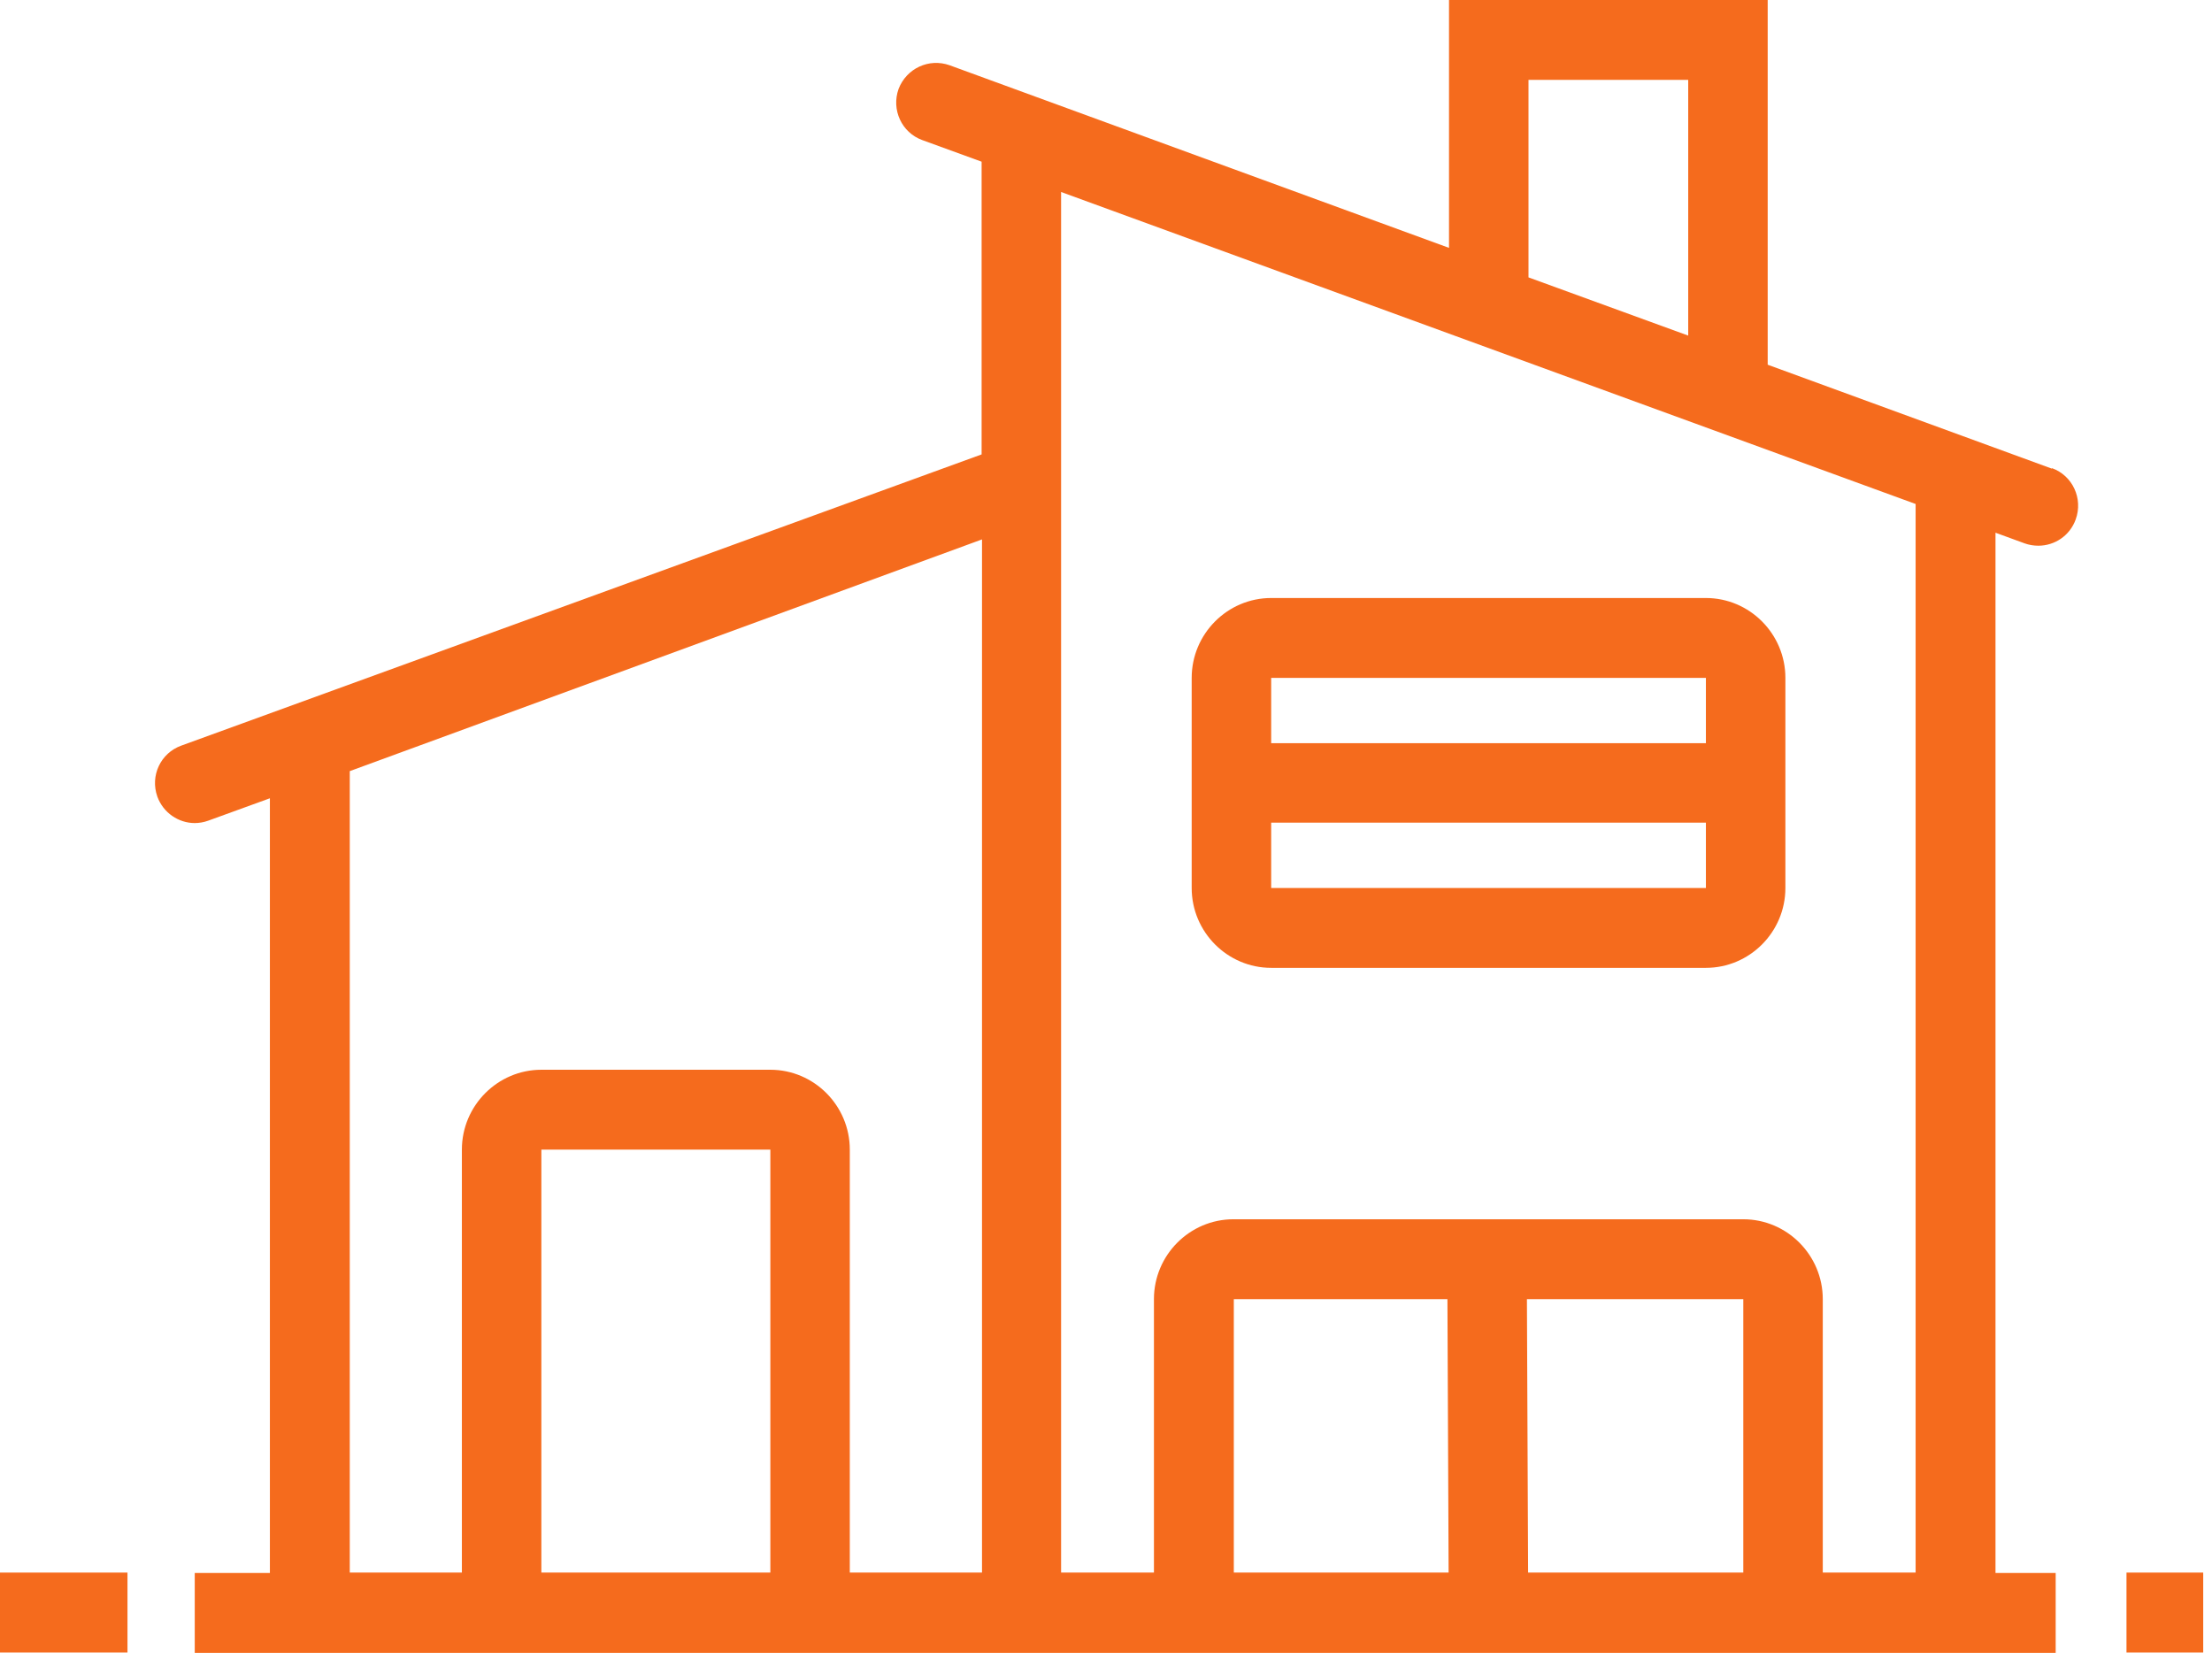
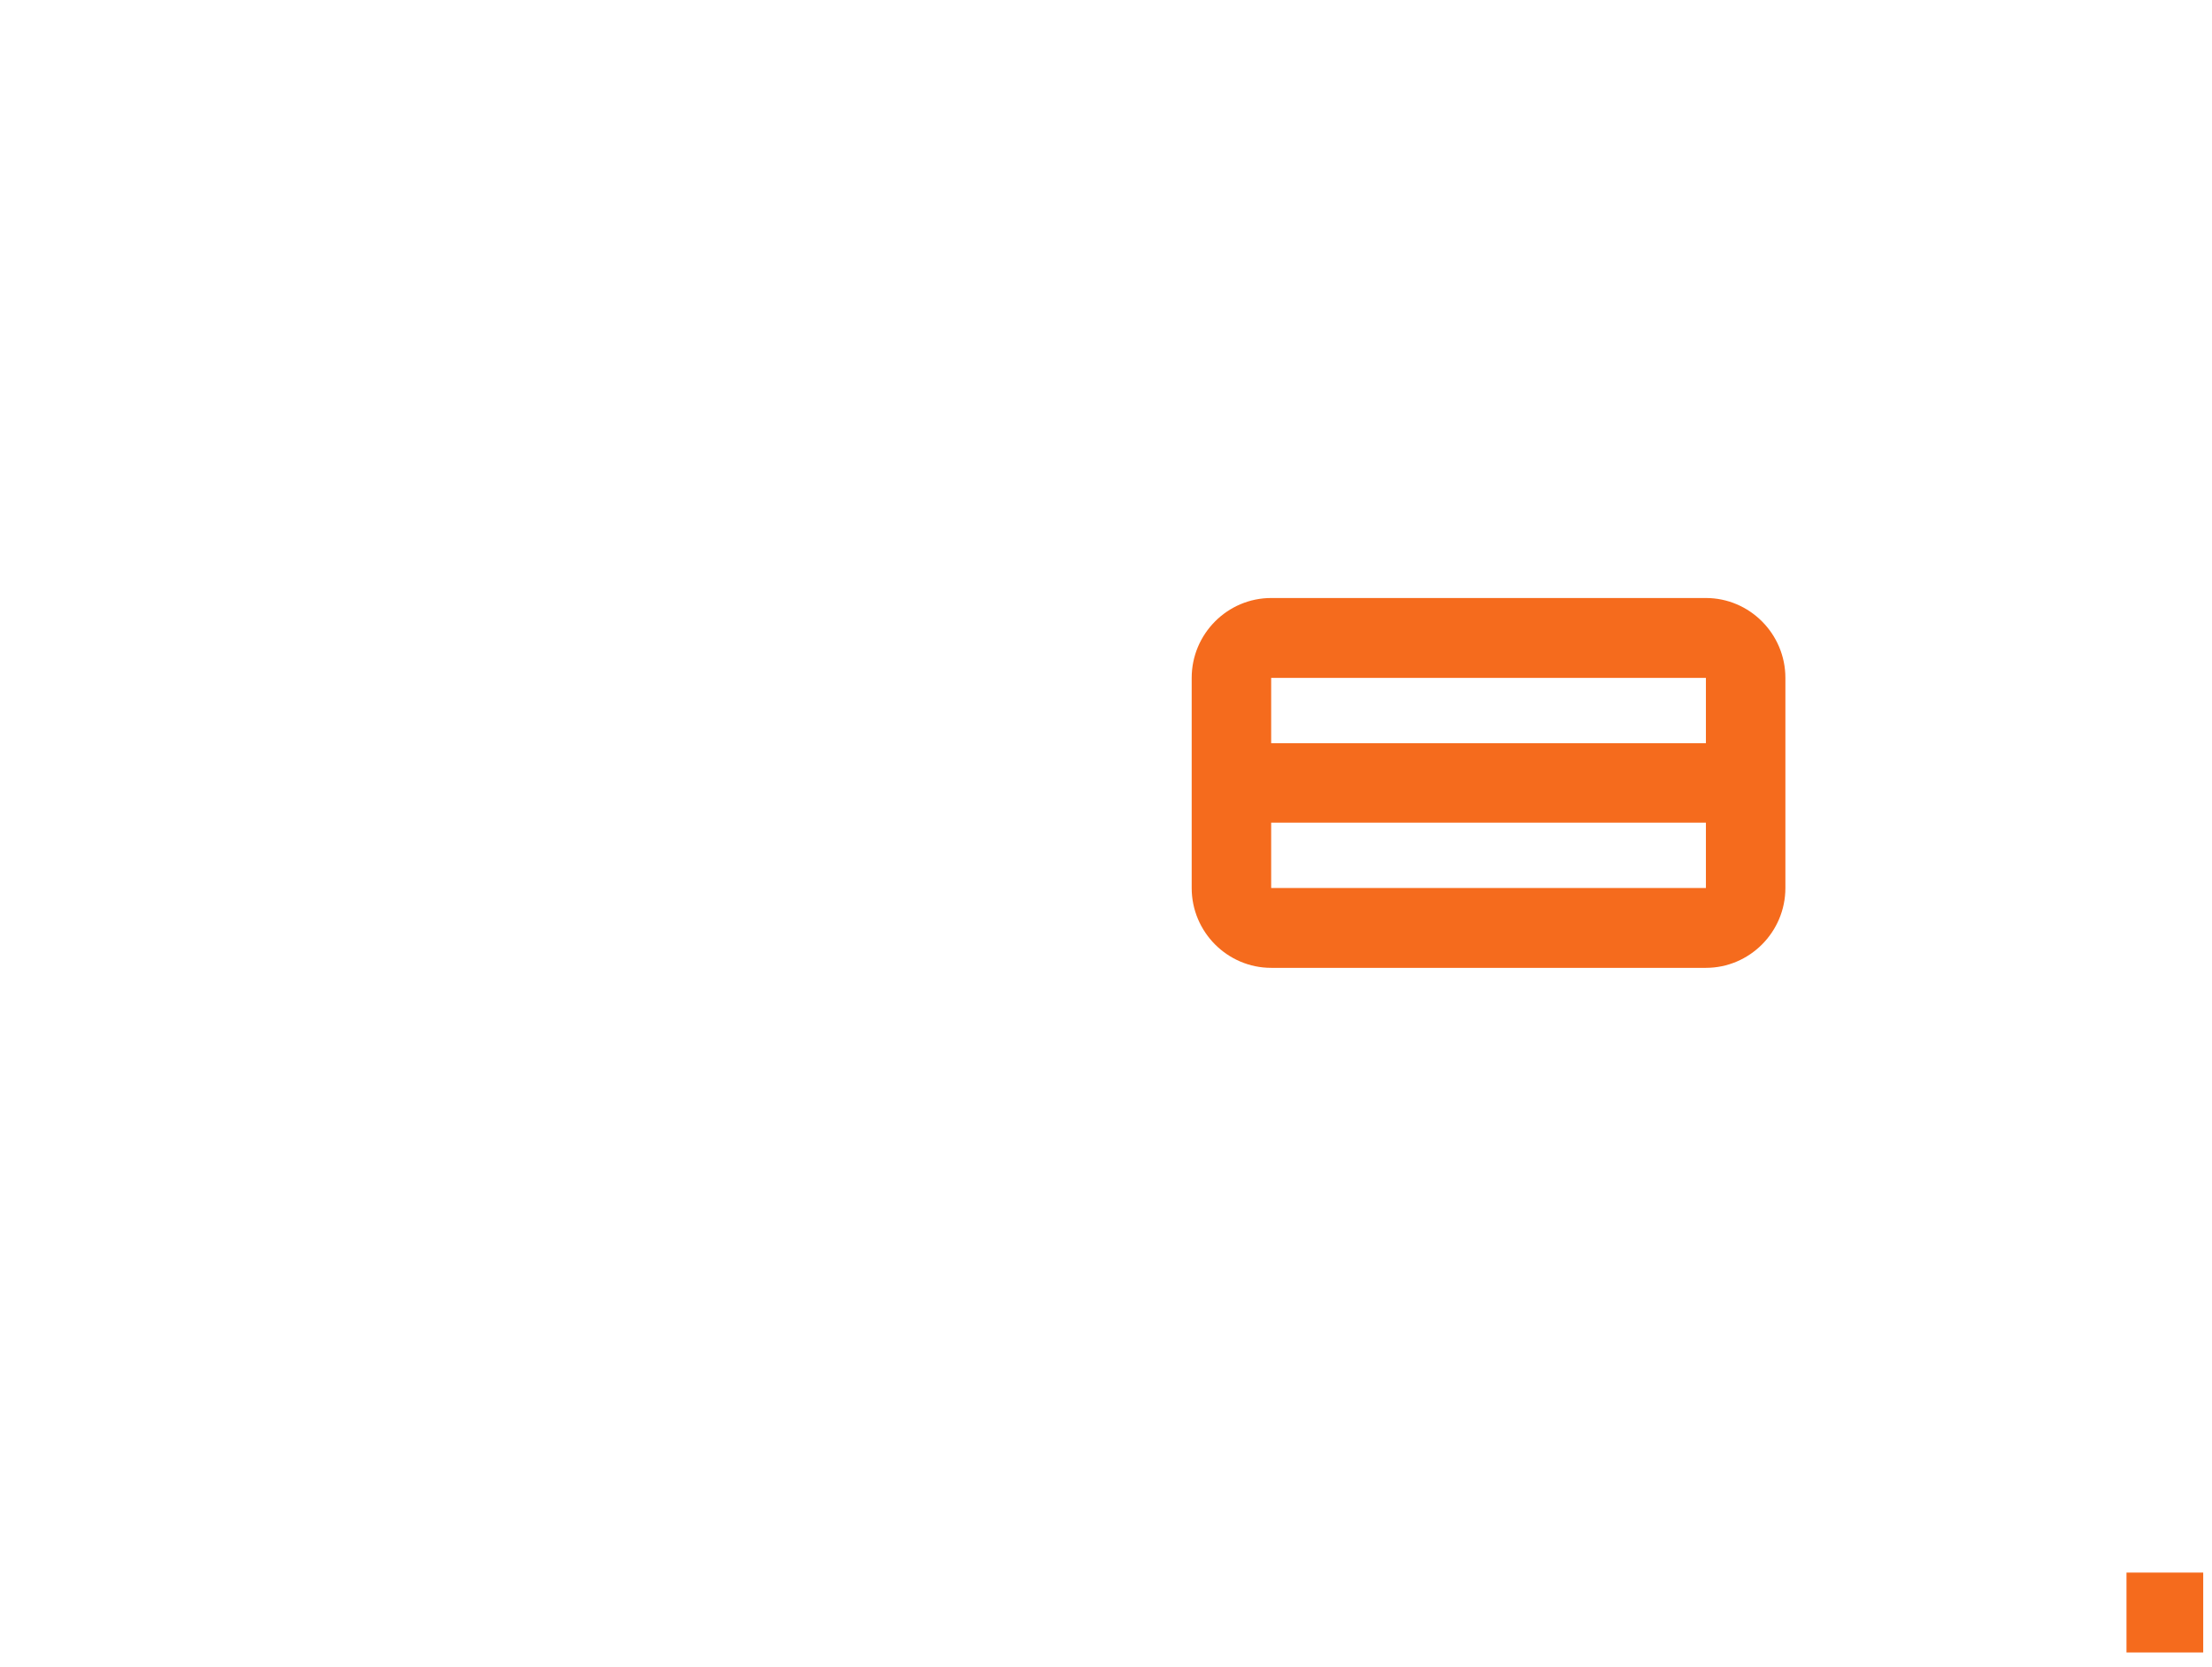
<svg xmlns="http://www.w3.org/2000/svg" width="73" height="55" viewBox="0 0 73 55" fill="none">
-   <path d="M67.711 15.464L58.337 12.036V0H47.82V8.18L31.343 2.155C30.655 1.909 29.915 2.259 29.655 2.934C29.409 3.623 29.759 4.376 30.434 4.622L32.395 5.336V14.996L5.986 24.605C5.298 24.851 4.947 25.604 5.194 26.292C5.388 26.825 5.895 27.162 6.427 27.162C6.57 27.162 6.726 27.136 6.869 27.084L8.907 26.344V51.91H6.427V54.545H67.841V51.91H65.855V17.58L66.815 17.931C66.958 17.983 67.114 18.009 67.27 18.009C67.802 18.009 68.308 17.684 68.503 17.139C68.75 16.451 68.399 15.698 67.724 15.451L67.711 15.464ZM50.443 2.636H55.714V11.075L50.443 9.154V2.636ZM17.866 51.897V37.939H25.423V51.897H17.866ZM28.045 51.897V37.939C28.045 36.485 26.864 35.303 25.423 35.303H17.866C16.425 35.303 15.243 36.485 15.243 37.939V51.897H11.543V25.448L32.408 17.801V51.897H28.058H28.045ZM47.768 42.873L47.807 51.897H40.718V42.873H47.768ZM50.43 51.897L50.391 42.873H57.532V51.897H50.43ZM63.219 51.897H60.155V42.873C60.155 41.419 58.973 40.237 57.532 40.237H40.705C39.263 40.237 38.082 41.419 38.082 42.873V51.897H35.018V14.049V6.336L63.219 16.632V51.91V51.897Z" fill="#F56B1D" />
-   <path d="M41.951 31.94H56.298C57.739 31.94 58.921 30.759 58.921 29.305V22.371C58.921 20.917 57.739 19.735 56.298 19.735H41.951C40.51 19.735 39.328 20.917 39.328 22.371V29.305C39.328 30.759 40.51 31.94 41.951 31.94ZM41.951 29.305V27.149H56.298V29.305H41.951ZM56.298 22.371V24.526H41.951V22.371H56.298Z" fill="#F56B1D" />
-   <path d="M4.207 51.897H0V54.533H4.207V51.897Z" fill="#F56B1D" />
+   <path d="M41.951 31.94H56.298C57.739 31.94 58.921 30.759 58.921 29.305V22.371C58.921 20.917 57.739 19.735 56.298 19.735H41.951C40.51 19.735 39.328 20.917 39.328 22.371V29.305C39.328 30.759 40.51 31.94 41.951 31.94ZV27.149H56.298V29.305H41.951ZM56.298 22.371V24.526H41.951V22.371H56.298Z" fill="#F56B1D" />
  <path d="M72.71 51.897H70.178V54.533H72.71V51.897Z" fill="#F56B1D" />
</svg>